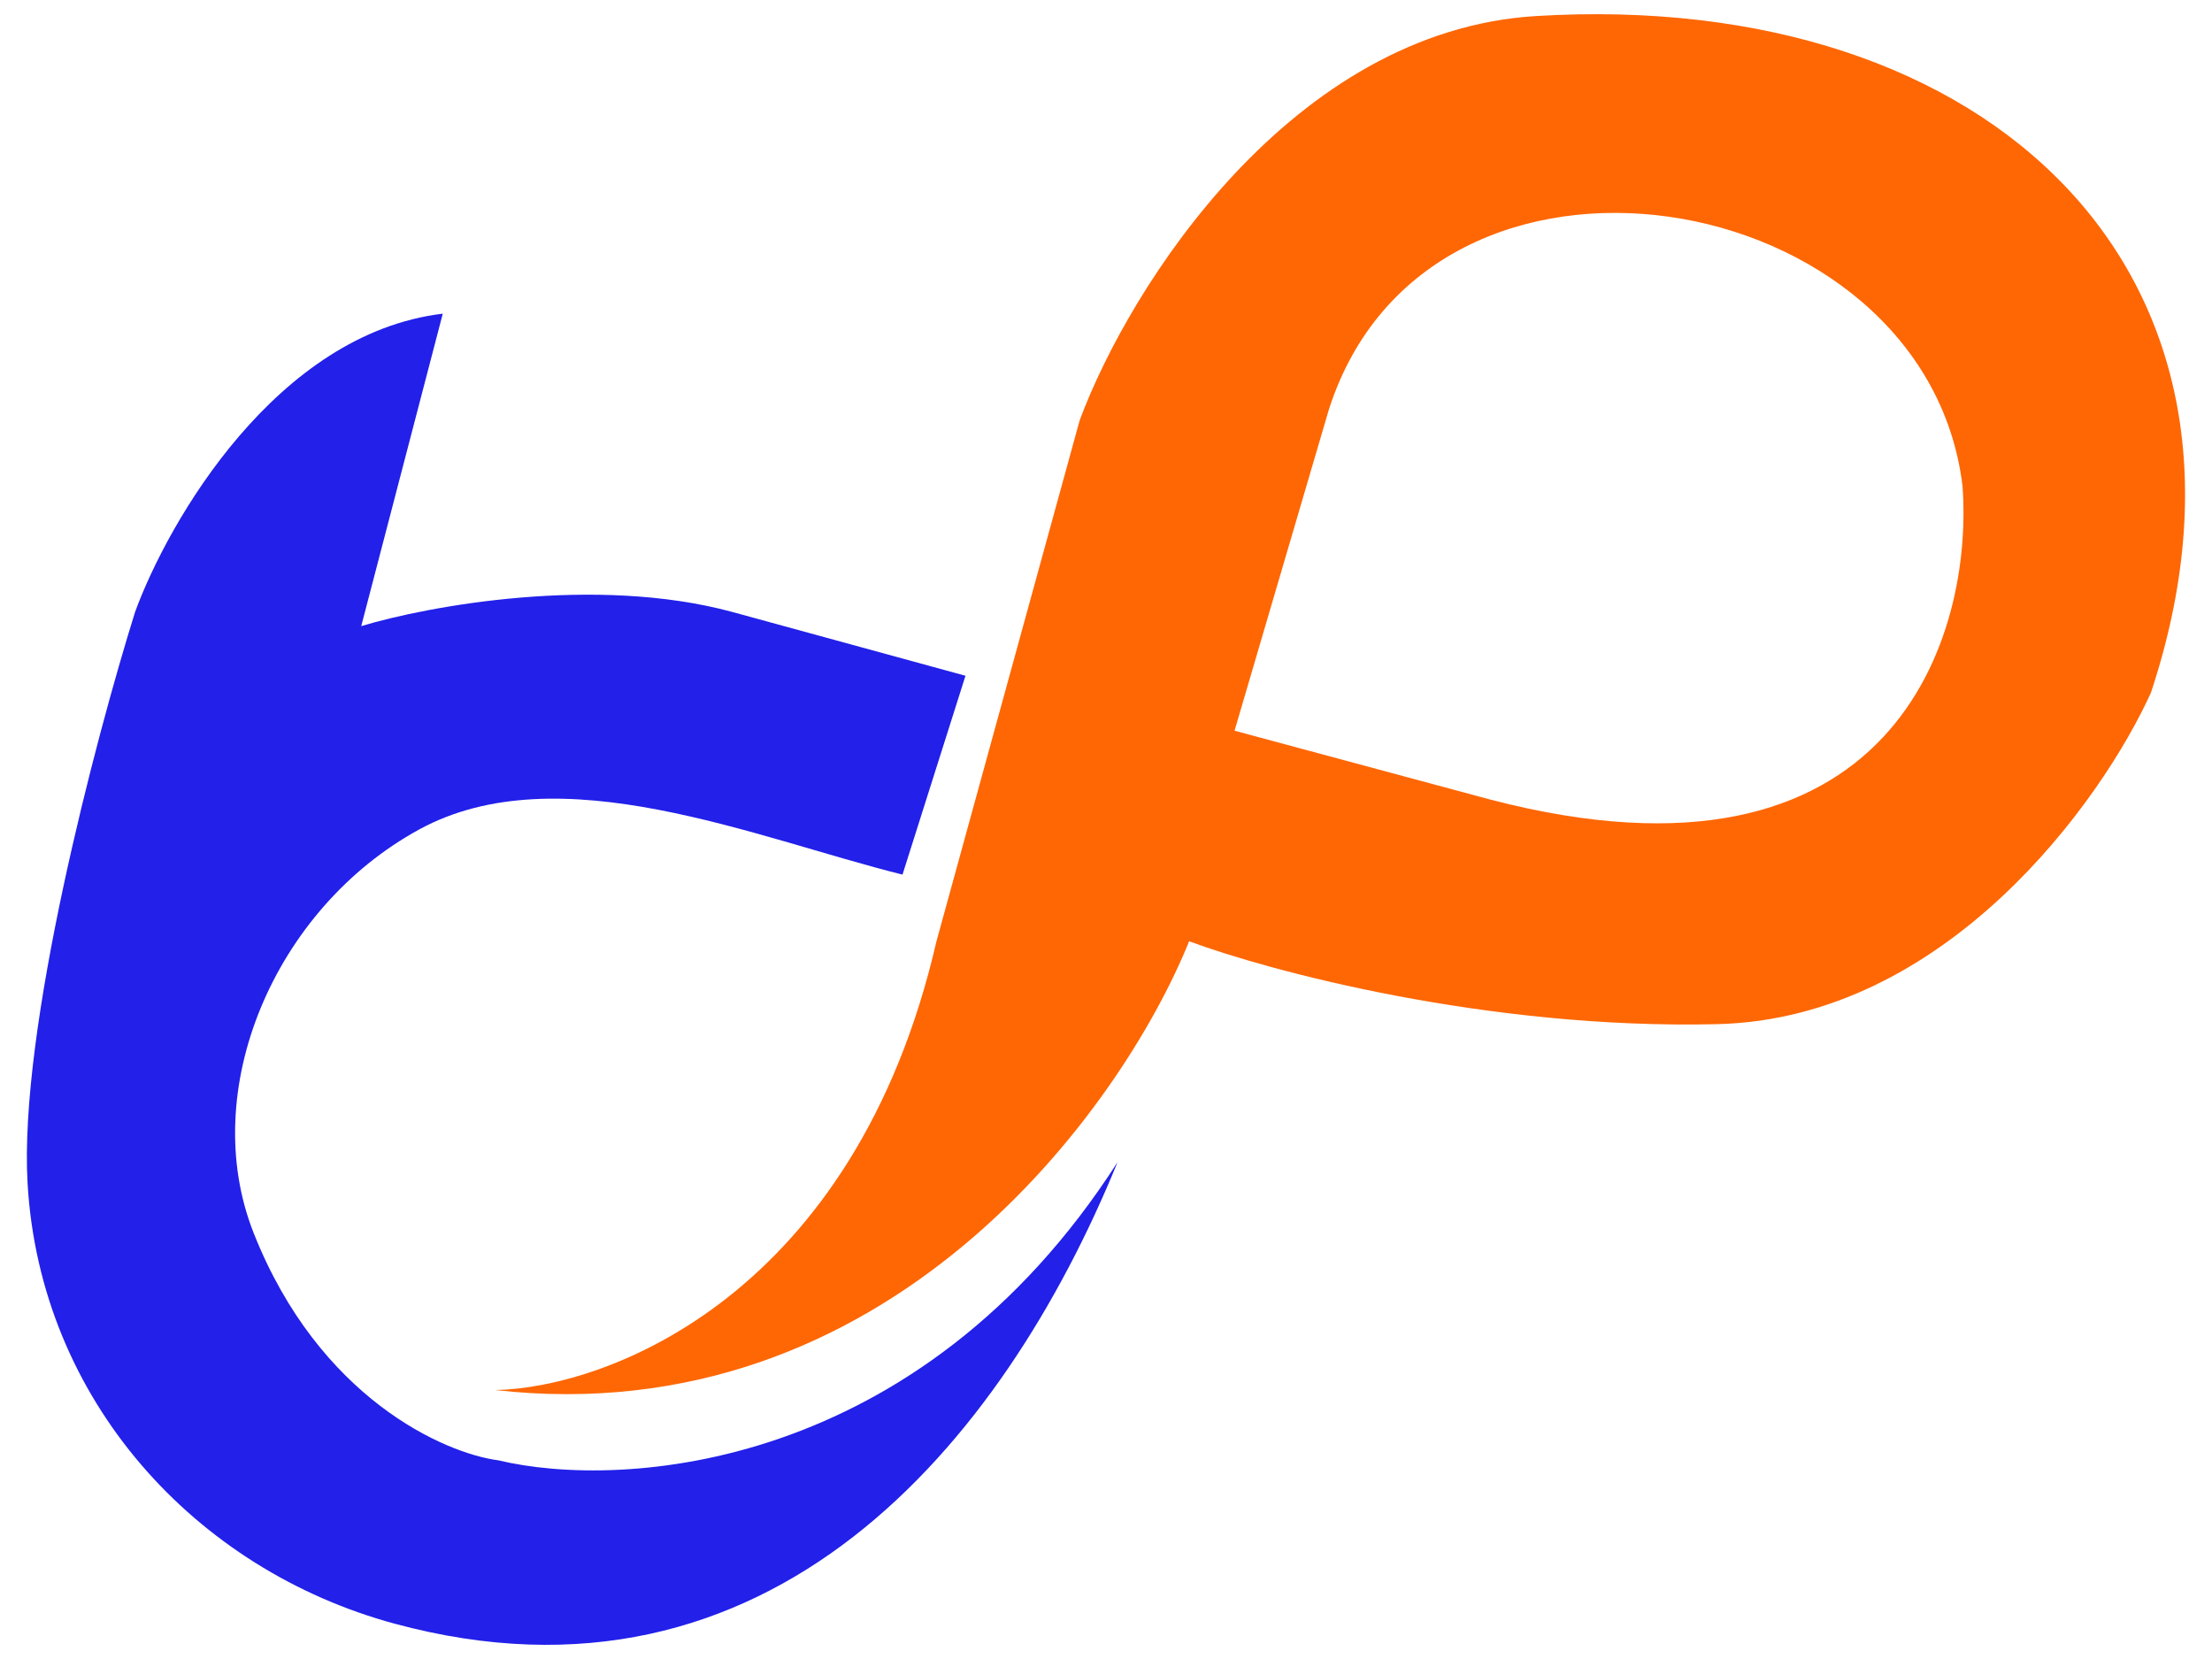
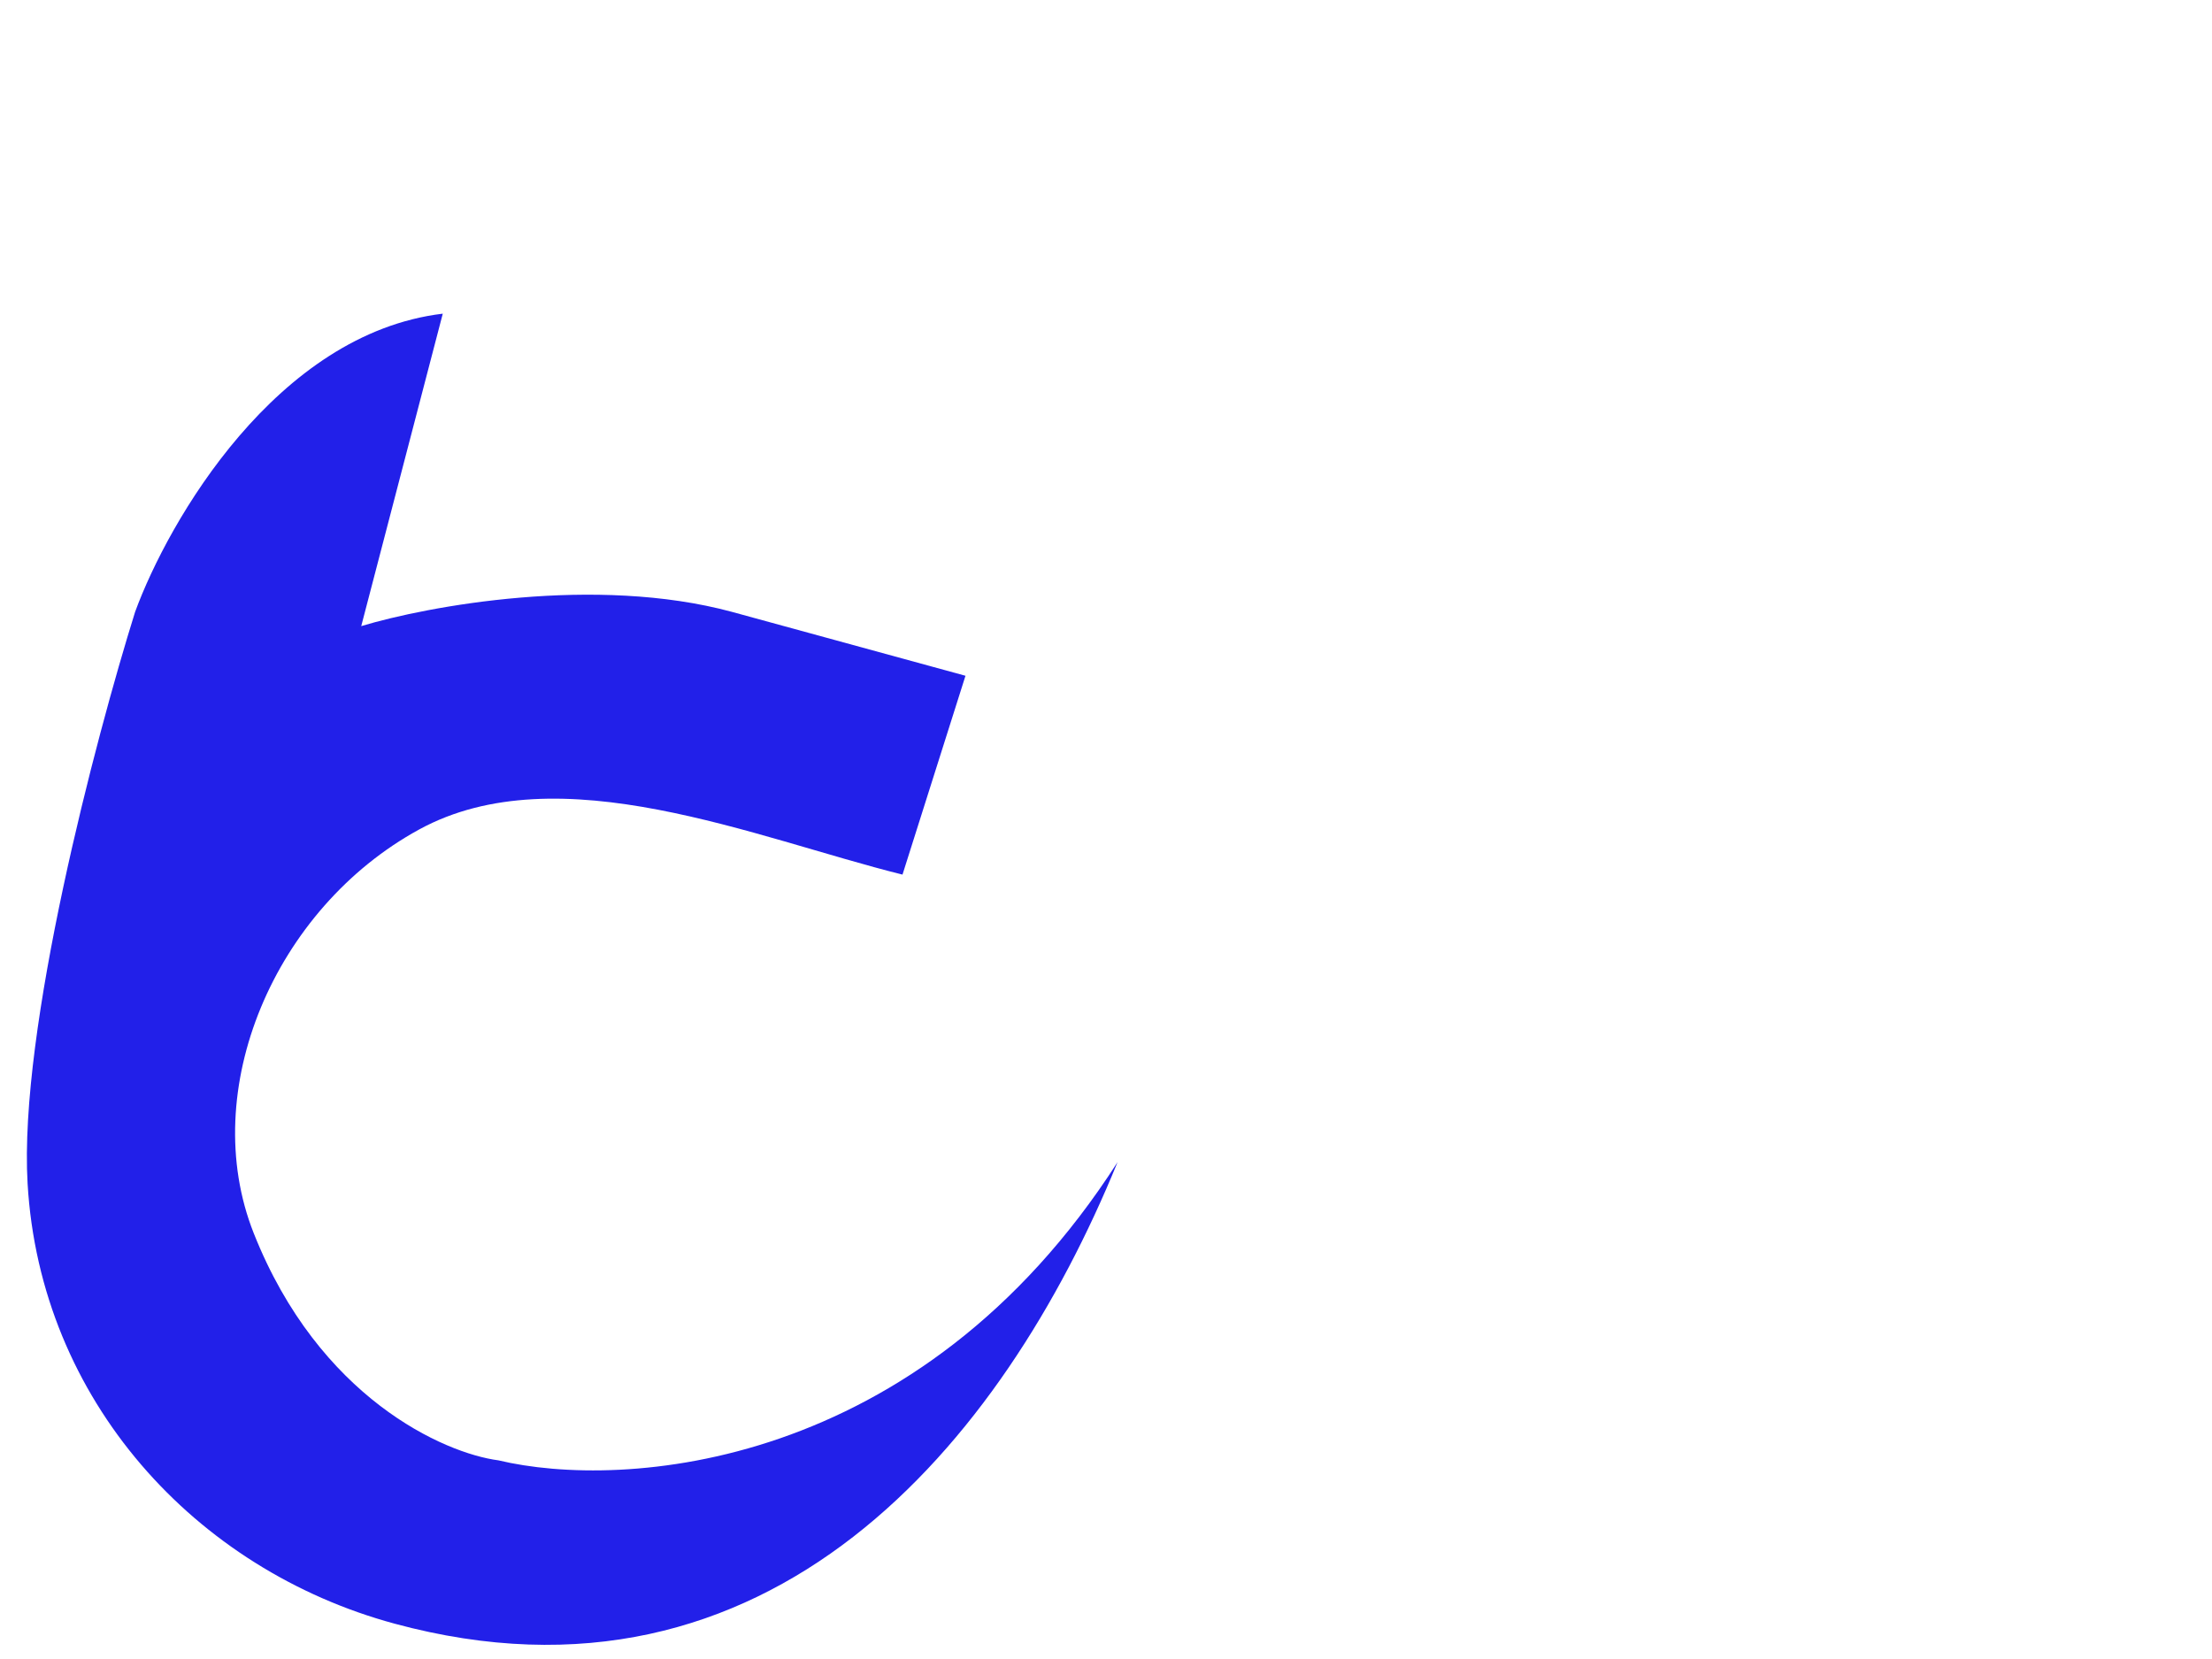
<svg xmlns="http://www.w3.org/2000/svg" width="36" height="27" viewBox="0 0 36 27" fill="none">
  <path d="M14.688 14.234L15.713 10.998L11.912 9.958C9.692 9.358 6.965 9.862 5.879 10.19L7.206 5.105C4.503 5.429 2.742 8.476 2.199 9.958C1.555 12.019 0.304 16.765 0.449 19.26C0.654 22.787 3.178 25.546 6.422 26.425C12.516 28.075 16.312 23.508 18.188 18.914C14.954 23.952 10.123 24.248 8.112 23.767C7.227 23.651 5.191 22.75 4.129 20.069C3.208 17.745 4.467 14.786 6.821 13.5C9.096 12.257 12.301 13.641 14.688 14.234Z" fill="#2220E9" />
-   <path fill-rule="evenodd" clip-rule="evenodd" d="M8.059 22.623C9.9 22.586 13.915 21.073 15.241 15.319L17.573 6.835C18.392 4.643 21.032 0.501 25 0.261C32.428 -0.189 37.255 4.486 35.006 11.274C34.208 13.034 31.679 16.578 27.947 16.668C24.215 16.757 20.663 15.806 19.353 15.319C18.248 18.053 14.443 23.343 8.059 22.623ZM20.092 11.892L21.627 6.666C23.252 1.59 31.332 2.961 31.939 7.903C32.123 10.319 30.846 14.724 24.266 13.016L20.092 11.892Z" fill="#FE6704" />
</svg>